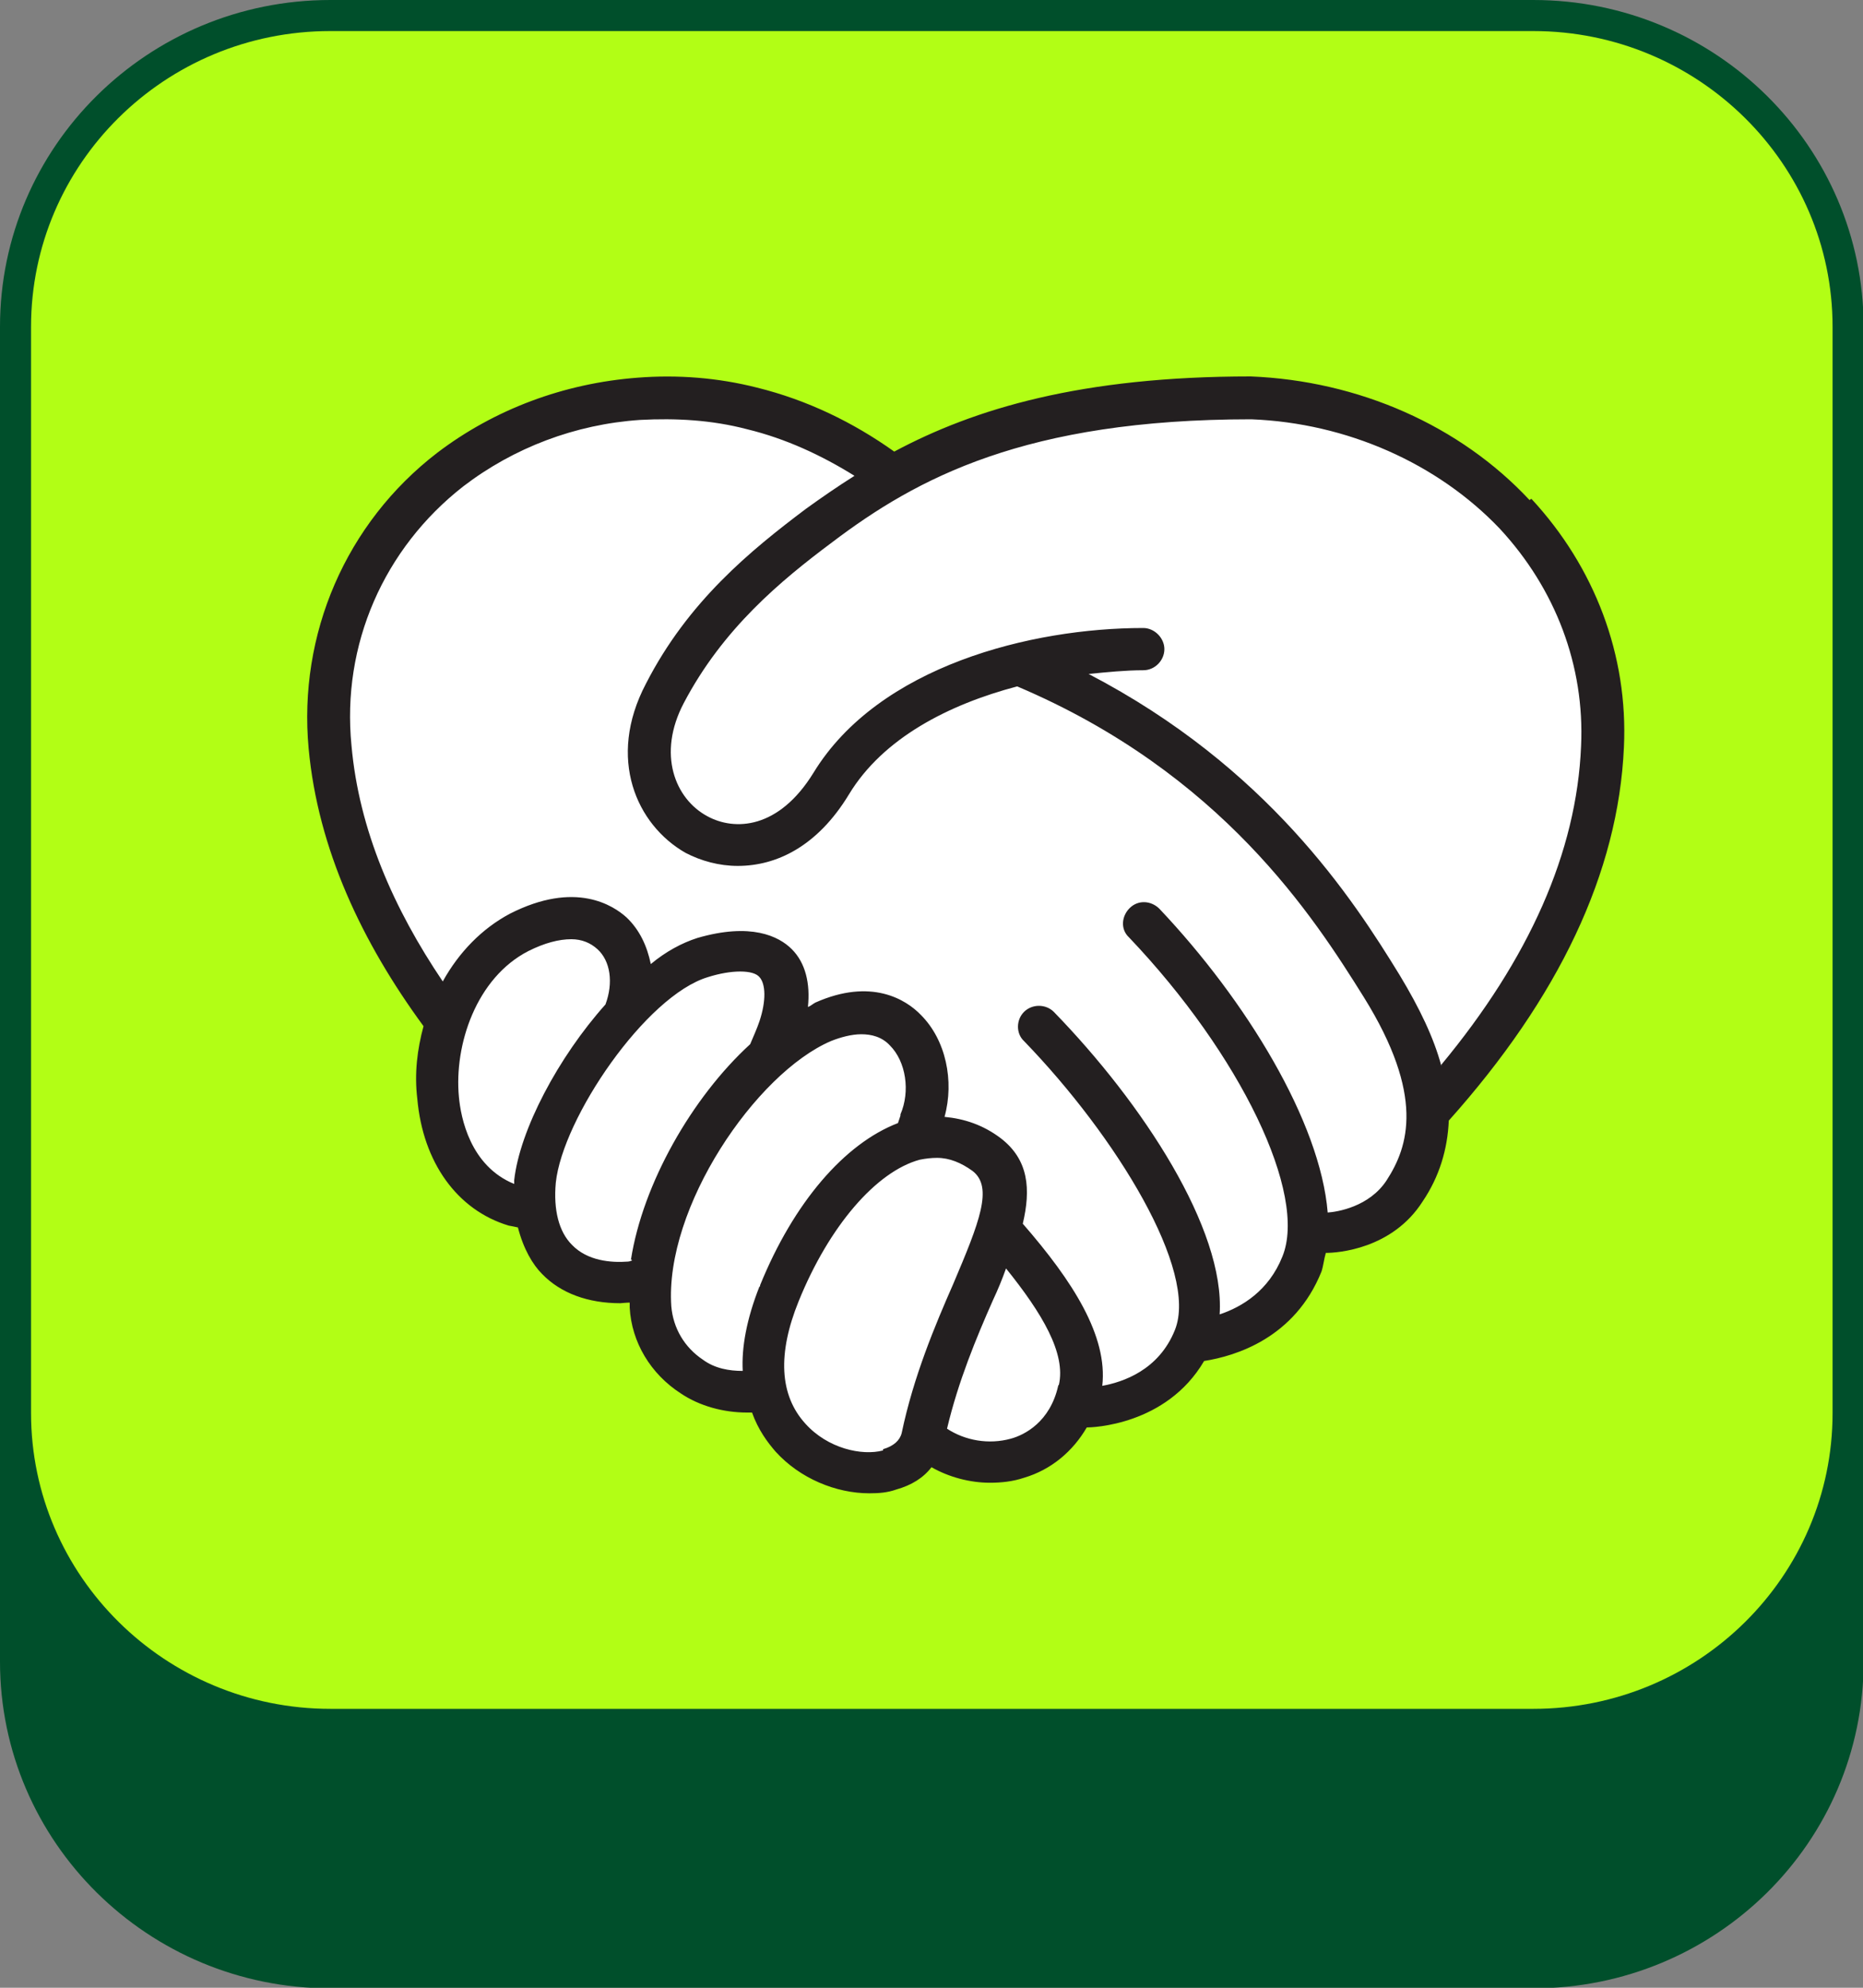
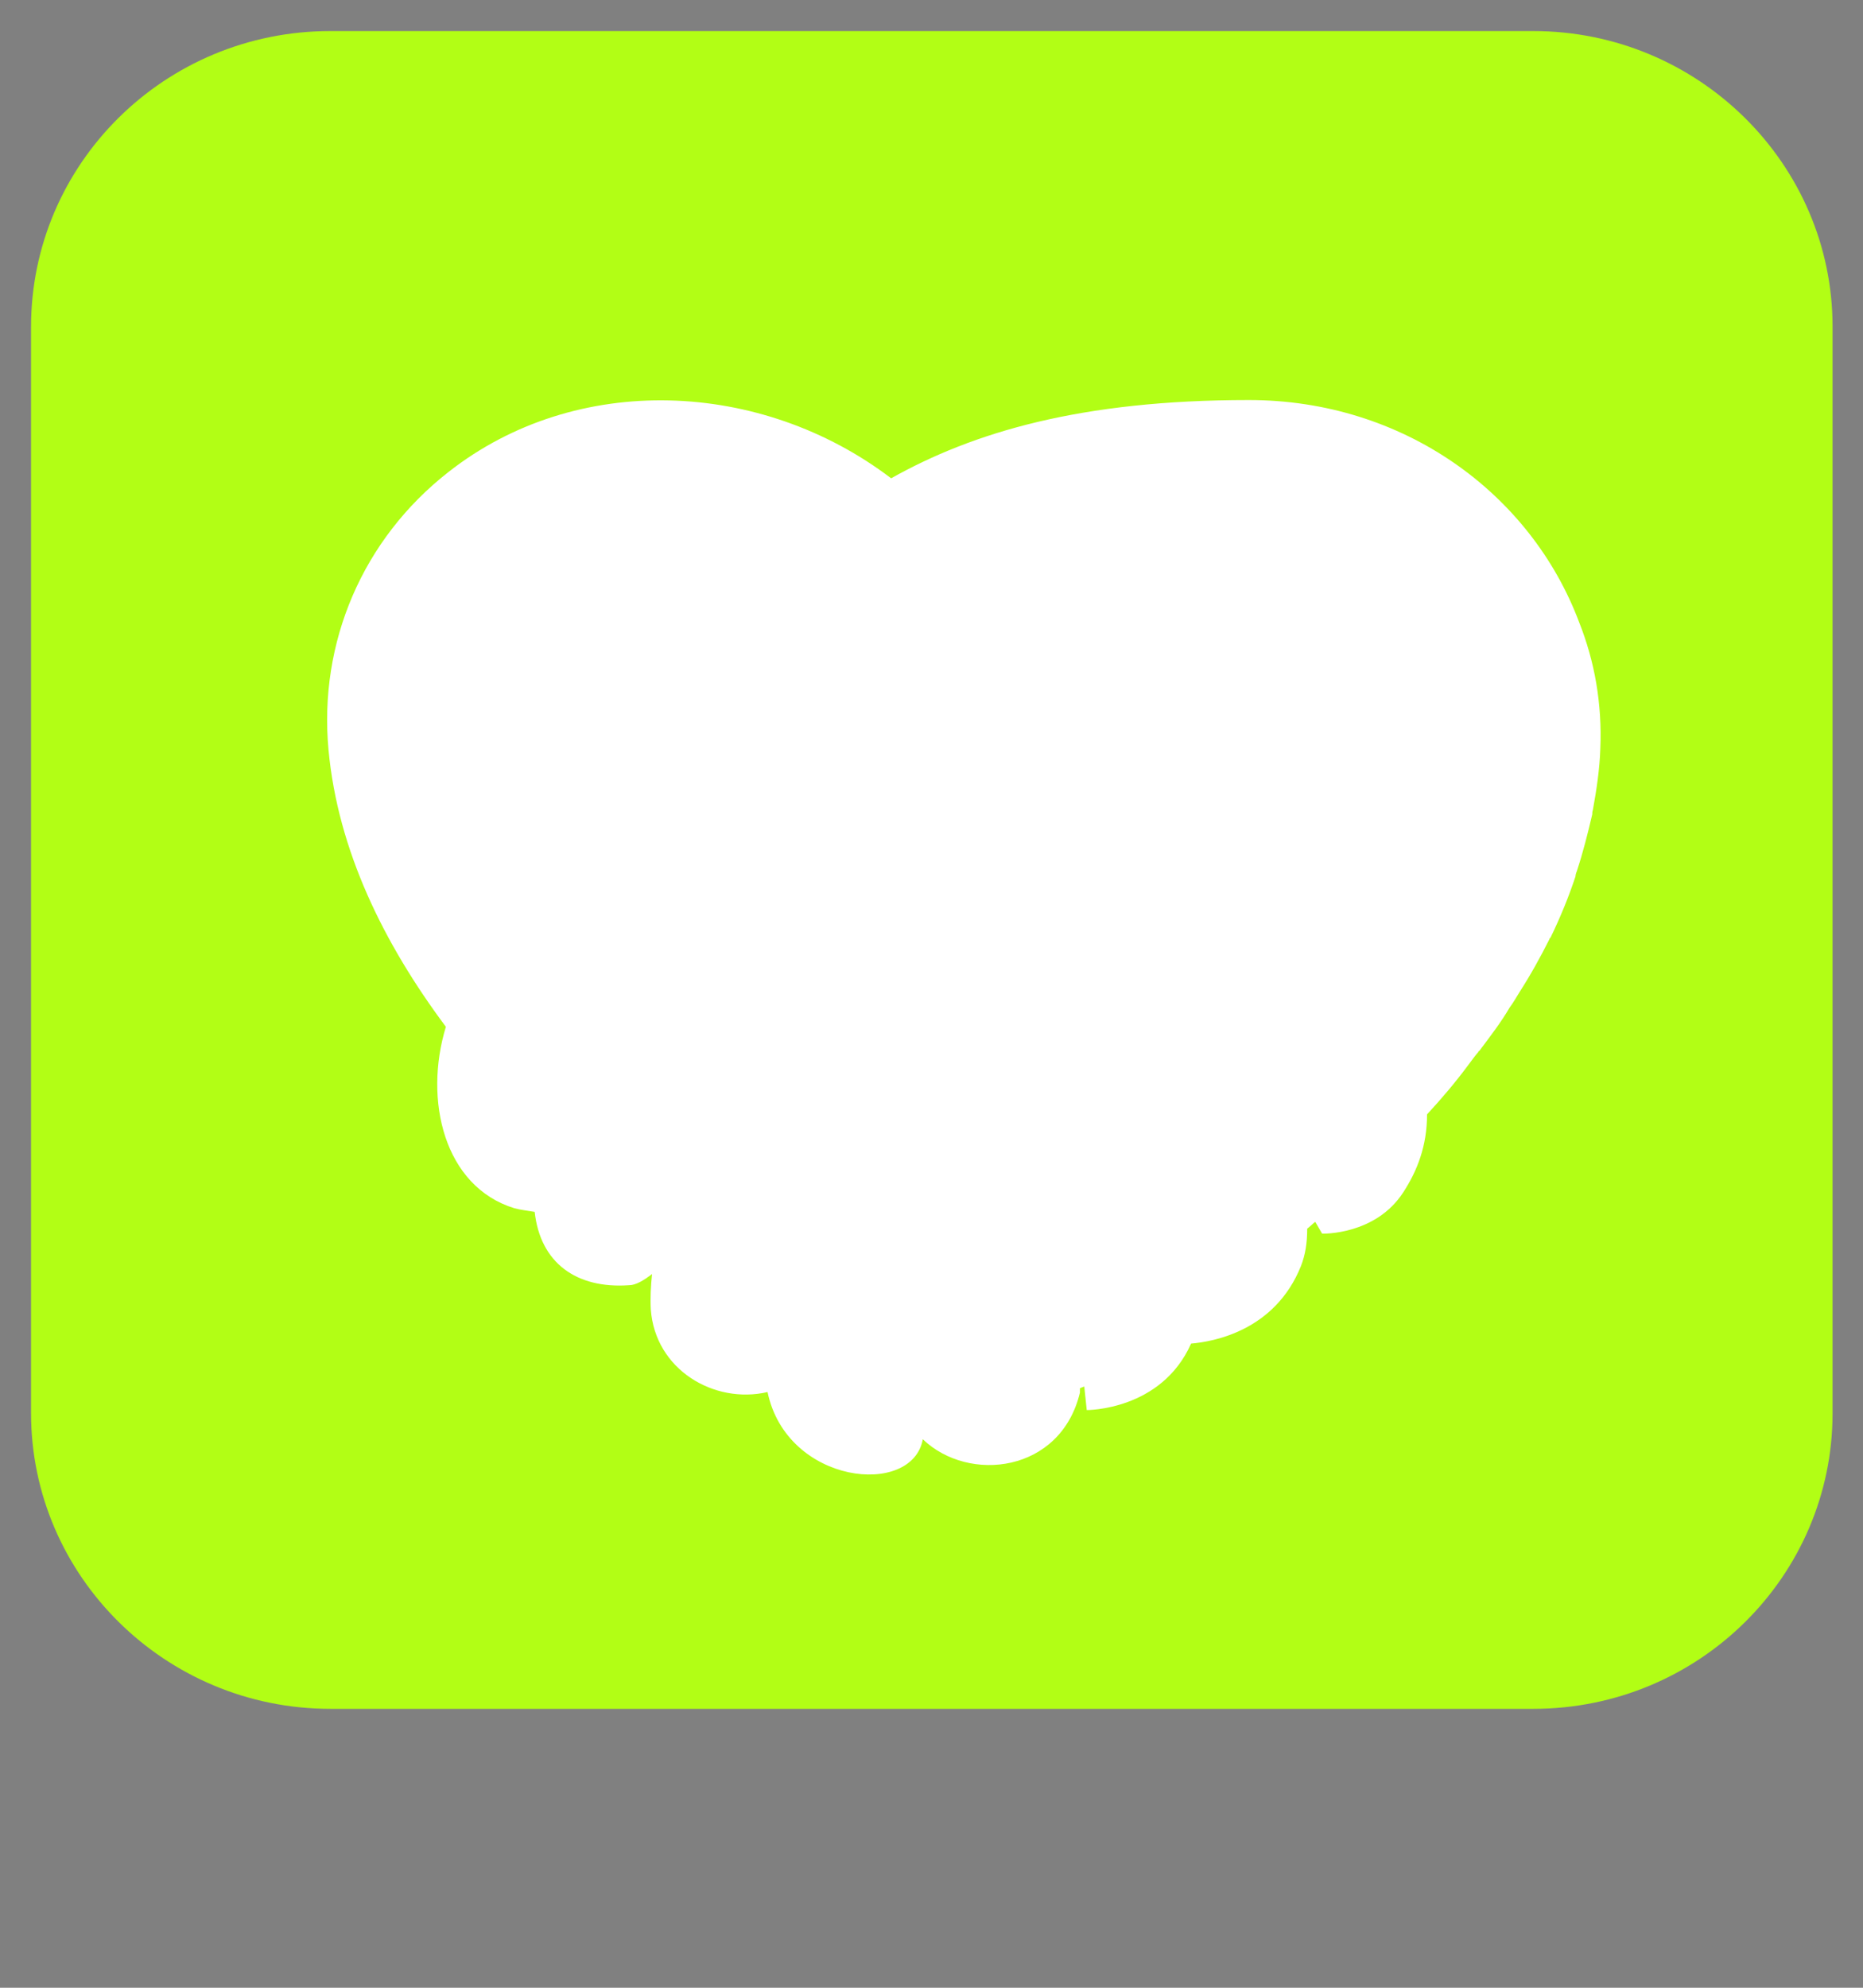
<svg xmlns="http://www.w3.org/2000/svg" id="Layer_1" version="1.1" viewBox="0 0 30 32">
  <rect x="0" y="0" width="30" height="32" fill="#808080" stroke="none" />
-   <path d="M24.68,0H5.32C2.38,0,0,2.36,0,5.26v21.49c0,2.9,2.38,5.26,5.32,5.26h19.37c2.94,0,5.32-2.35,5.32-5.26V5.26c0-2.9-2.38-5.26-5.32-5.26Z" fill="#004f2b" />
  <path d="M5.32.5h19.37c2.66,0,4.82,2.14,4.82,4.76v17.49c0,2.62-2.15,4.76-4.82,4.76H5.32c-2.66,0-4.82-2.14-4.82-4.76V5.26c0-2.62,2.15-4.76,4.82-4.76Z" fill="#b2fe15" />
  <g>
    <path d="M23.82,16.92c.18-.24.35-.46.49-.7.06-.08.11-.17.16-.25.18-.28.34-.57.48-.85,0-.01.01-.02.02-.03.16-.33.29-.65.4-.98,0-.02.01-.06.02-.08.1-.3.18-.62.25-.92,0-.02,0-.04.01-.07.06-.33.11-.66.12-.99.03-.72-.09-1.4-.34-2.03-.78-2.08-2.83-3.58-5.32-3.58h0c-2.71,0-4.44.52-5.76,1.26-2.09-1.59-5.07-1.72-7.13-.1-1.38,1.08-2.09,2.74-1.93,4.47.15,1.62.89,3.12,1.89,4.46-.36,1.18-.03,2.57,1.1,2.92.11.03.22.04.33.06.09.82.67,1.24,1.52,1.18.11,0,.24-.08.37-.18-.02.19-.03.39-.02.57.07.97,1.02,1.53,1.88,1.33.31,1.49,2.33,1.7,2.5.76.74.71,2.22.54,2.53-.75v-.07s.04-.02.07-.03l.04.38s1.2.01,1.68-1.07c.35-.03,1.35-.2,1.77-1.25.07-.18.1-.37.1-.6.04-.03.09-.08.13-.11l.11.19s.86.03,1.31-.67c.22-.34.38-.74.38-1.25.24-.26.46-.52.66-.79.06-.08.11-.15.17-.22h-.01Z" fill="#fff" />
-     <path d="M24.63,8.05c-1.12-1.2-2.75-1.92-4.49-1.99h0c-2.73,0-4.45.52-5.74,1.21-.66-.47-1.4-.83-2.21-1.03-.63-.16-1.28-.21-1.92-.16-1.19.09-2.31.51-3.23,1.21-1.47,1.13-2.24,2.92-2.07,4.76.15,1.62.86,3.12,1.85,4.47-.1.37-.15.76-.1,1.17.09,1.02.64,1.79,1.47,2.04.06.01.1.02.15.03.09.35.24.6.39.75.3.31.74.47,1.26.47h0s.1-.01.15-.01v.08c.03.56.34,1.07.82,1.38.31.21.7.31,1.07.31h.08c.1.28.25.48.38.63.39.43.97.67,1.51.67.15,0,.29-.01.43-.06.25-.07.44-.19.57-.36.28.16.62.25.94.25h0c.19,0,.37-.02.55-.08.44-.13.79-.43,1.01-.81h0c.08,0,1.28-.03,1.89-1.07.51-.08,1.46-.37,1.89-1.44.03-.09.04-.2.07-.3.19,0,1.07-.06,1.56-.83.27-.4.4-.84.42-1.3,1.77-1.98,2.73-3.99,2.82-6.01.07-1.48-.47-2.9-1.49-4h0ZM8.28,18.99v.07c-.71-.29-.86-1.07-.89-1.4-.08-.84.28-1.92,1.12-2.35.26-.13.49-.19.69-.19h0c.17,0,.31.06.42.16.21.19.26.54.13.89-.76.85-1.38,2.02-1.47,2.83ZM10.18,20.29s-.04.02-.07.02c-.27.02-.65-.01-.9-.27-.21-.21-.3-.56-.26-1,.11-1.04,1.45-3.01,2.45-3.31.19-.06.37-.09.52-.09h0c.15,0,.26.03.31.09.1.11.11.38,0,.71-.04.12-.1.25-.15.37-.94.86-1.73,2.25-1.92,3.47h.01ZM12.23,20.71c-.21.53-.29.99-.27,1.36-.22,0-.45-.04-.64-.18-.3-.2-.48-.51-.51-.86-.11-1.59,1.36-3.75,2.57-4.27.15-.06.33-.11.49-.11s.33.04.46.18c.26.26.33.74.17,1.11v.02s-.03.09-.04.12c-.86.33-1.68,1.28-2.22,2.61v.02ZM14.22,23.35c-.34.09-.89-.03-1.25-.43-.42-.46-.45-1.13-.11-1.97.49-1.21,1.25-2.09,1.95-2.28.1-.02.19-.03.28-.03h0c.2,0,.39.08.57.21.34.26.11.83-.31,1.82-.29.66-.64,1.49-.83,2.4-.03.12-.13.21-.3.26h0ZM17.04,22.31c-.13.58-.54.79-.76.85-.36.1-.74.03-1.03-.16.18-.76.47-1.46.74-2.07.08-.17.15-.34.21-.51.58.72.97,1.37.85,1.88h-.01ZM22.33,19c-.28.43-.8.51-.95.52-.12-1.46-1.31-3.41-2.71-4.89-.13-.13-.34-.15-.48-.01-.13.13-.15.34-.01.47,1.8,1.89,2.88,4.14,2.47,5.14-.22.55-.65.81-1.01.93.09-1.37-1.24-3.4-2.67-4.87-.13-.13-.35-.13-.48,0s-.13.35,0,.47c1.49,1.54,2.81,3.7,2.43,4.65-.26.65-.84.84-1.17.9.09-.8-.47-1.68-1.28-2.61.13-.55.1-1.03-.36-1.38-.28-.21-.58-.31-.9-.34.16-.58.02-1.24-.38-1.64-.24-.25-.8-.6-1.7-.2-.04.02-.08.06-.12.07.04-.38-.04-.71-.26-.93-.21-.21-.66-.43-1.52-.18-.25.08-.51.22-.75.42-.06-.29-.18-.55-.39-.75-.21-.19-.82-.6-1.88-.06-.45.24-.82.62-1.08,1.09-.79-1.17-1.35-2.44-1.47-3.8-.16-1.62.52-3.17,1.8-4.17.81-.62,1.8-1,2.85-1.07.57-.03,1.15,0,1.72.15.62.15,1.2.42,1.73.75-.27.17-.53.35-.78.53-.89.67-1.9,1.49-2.58,2.82-.63,1.2-.15,2.27.64,2.72.25.13.54.21.84.21h0c.62,0,1.28-.31,1.79-1.15.55-.91,1.61-1.45,2.71-1.74,3.3,1.4,4.78,3.72,5.58,5,.99,1.59.72,2.41.37,2.95h.01ZM23.21,17.16c-.12-.45-.35-.93-.67-1.46-.76-1.24-2.13-3.35-5.01-4.85.3-.03.6-.06.88-.06.19,0,.34-.16.34-.34s-.16-.34-.34-.34c-1.8,0-4.26.61-5.31,2.33-.56.91-1.27.94-1.71.7-.52-.28-.81-1-.38-1.82.63-1.2,1.56-1.97,2.39-2.59,1.36-1.03,3.11-1.98,6.75-1.98h0c1.54.06,3,.71,4,1.76.9.97,1.37,2.21,1.31,3.5-.07,1.71-.84,3.43-2.25,5.13h0Z" fill="#231f20" />
  </g>
</svg>